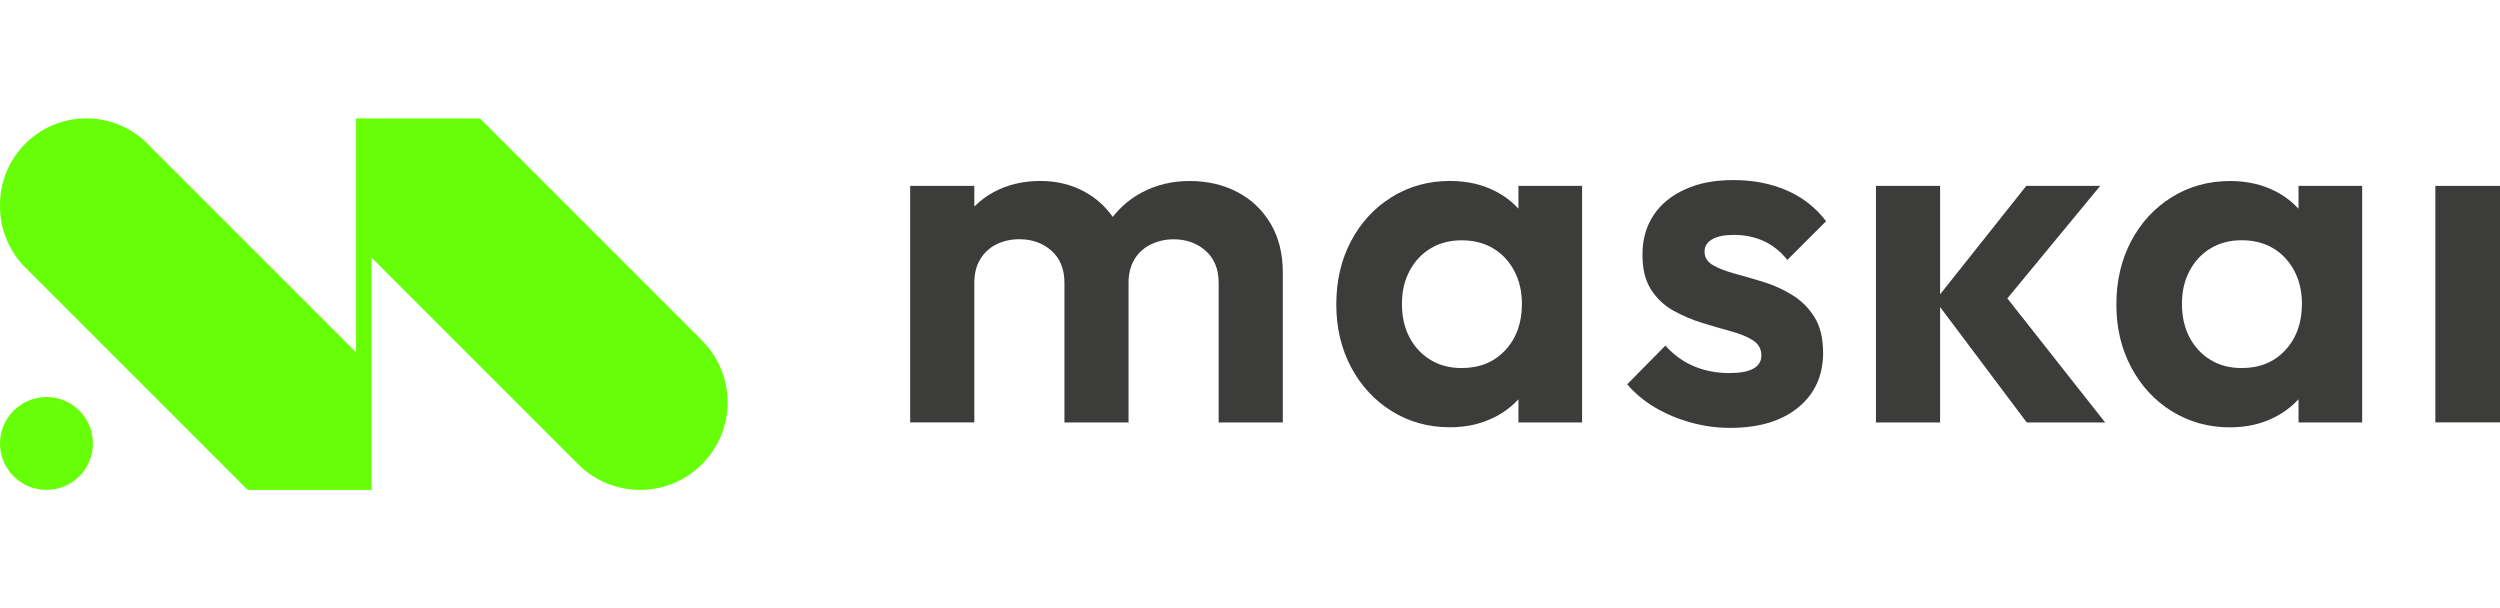
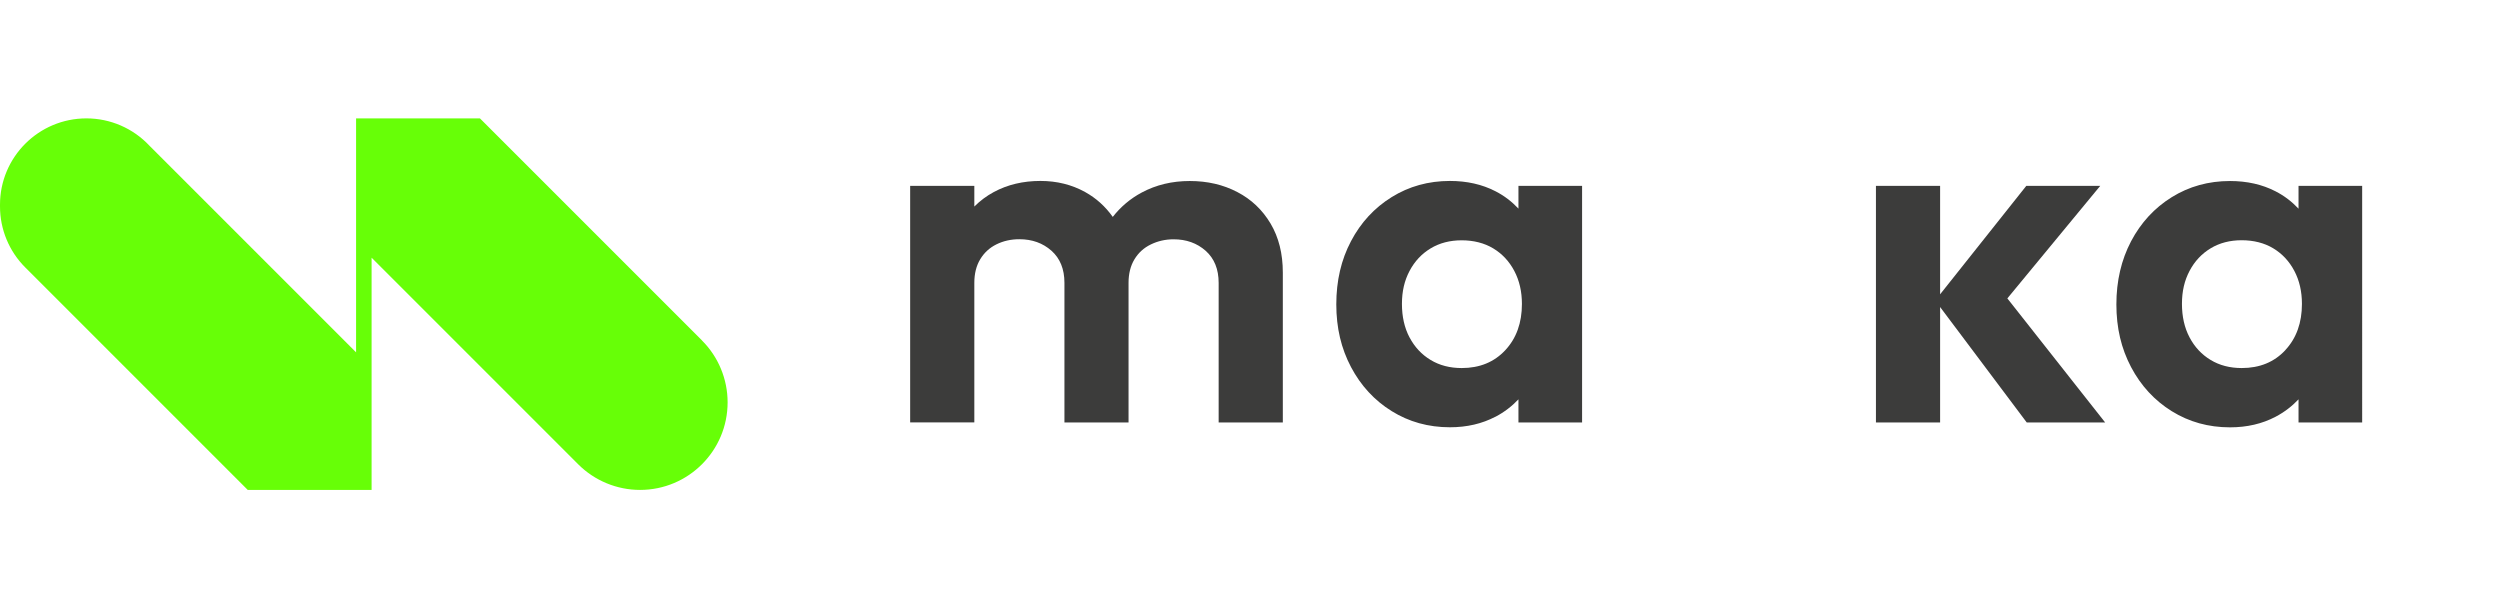
<svg xmlns="http://www.w3.org/2000/svg" id="Layer_1" version="1.1" viewBox="0 0 374 91">
  <defs>
    <style>
      .st0 {
        fill: #3c3c3b;
      }

      .st1 {
        fill: #67ff07;
      }
    </style>
  </defs>
  <g>
    <path class="st1" d="M105.02,50.93l-33.22-33.22h-18.53v35s-30.91-30.91-30.91-30.91c-2.44-2.61-5.86-4.09-9.43-4.09h0C5.79,17.71,0,23.49,0,30.63v.25c0,3.43,1.36,6.72,3.79,9.14l33.27,33.27h18.53v-34.74l30.9,30.9c2.46,2.46,5.79,3.84,9.26,3.84h0c7.24,0,13.1-5.87,13.1-13.1h0c0-3.47-1.38-6.81-3.84-9.26Z" />
-     <path class="st1" d="M6.95,59.4C3.11,59.4,0,62.51,0,66.34H0C0,70.18,3.11,73.29,6.95,73.29s6.95-3.11,6.95-6.95h0c0-3.84-3.11-6.95-6.95-6.95Z" />
  </g>
  <path class="st0" d="M159.23,63.2h9.6v-20.88c0-1.37.29-2.54.88-3.52.59-.98,1.4-1.72,2.45-2.23,1.05-.51,2.18-.77,3.41-.77,1.9,0,3.5.57,4.8,1.72,1.29,1.15,1.94,2.75,1.94,4.8v20.88h9.6v-22.42c0-2.83-.61-5.27-1.83-7.33-1.22-2.05-2.88-3.63-4.98-4.72-2.1-1.1-4.47-1.65-7.11-1.65s-5.03.57-7.18,1.72c-1.72.92-3.16,2.14-4.34,3.65-1.1-1.55-2.47-2.8-4.15-3.73-2-1.1-4.22-1.65-6.67-1.65-2.59,0-4.91.55-6.96,1.65-1.1.59-2.07,1.32-2.93,2.18v-3.09h-9.6v35.38h9.6v-20.88c0-1.37.29-2.54.88-3.52.59-.98,1.39-1.72,2.42-2.23,1.03-.51,2.17-.77,3.44-.77,1.9,0,3.5.57,4.8,1.72,1.29,1.15,1.94,2.75,1.94,4.8v20.88Z" />
  <path class="st0" d="M223.72,62.35c1.33-.7,2.47-1.58,3.44-2.61v3.46h9.52V27.81h-9.52v3.4c-.98-1.04-2.11-1.92-3.44-2.6-2-1.03-4.27-1.54-6.81-1.54-3.22,0-6.13.81-8.72,2.42-2.59,1.61-4.62,3.81-6.08,6.59-1.47,2.78-2.2,5.93-2.2,9.45s.73,6.59,2.2,9.38c1.47,2.78,3.49,4.98,6.08,6.59,2.59,1.61,5.49,2.42,8.72,2.42,2.54,0,4.81-.53,6.81-1.58ZM210.87,50.49c-.76-1.44-1.14-3.11-1.14-5.02s.38-3.5,1.14-4.94c.76-1.44,1.81-2.56,3.15-3.37,1.34-.81,2.89-1.21,4.65-1.21s3.38.4,4.72,1.21c1.34.81,2.39,1.93,3.15,3.37.76,1.44,1.14,3.09,1.14,4.94,0,2.83-.83,5.14-2.49,6.92-1.66,1.78-3.83,2.67-6.52,2.67-1.76,0-3.31-.4-4.65-1.21-1.34-.81-2.39-1.93-3.15-3.37Z" />
-   <path class="st0" d="M272.73,52.72c0-2.15-.43-3.91-1.28-5.27-.86-1.37-1.95-2.47-3.3-3.3-1.34-.83-2.76-1.48-4.25-1.94-1.49-.46-2.92-.88-4.29-1.25-1.37-.37-2.48-.79-3.33-1.28-.86-.49-1.28-1.17-1.28-2.05,0-.78.38-1.39,1.14-1.83.76-.44,1.84-.66,3.26-.66,1.56,0,3.01.29,4.36.88,1.34.59,2.55,1.54,3.63,2.86l5.79-5.79c-1.56-2.05-3.53-3.59-5.9-4.61-2.37-1.03-5.02-1.54-7.95-1.54s-5.2.46-7.25,1.39c-2.05.93-3.63,2.22-4.72,3.88-1.1,1.66-1.65,3.61-1.65,5.86s.43,3.89,1.28,5.24c.85,1.34,1.97,2.39,3.33,3.15,1.37.76,2.8,1.37,4.28,1.83,1.49.46,2.92.88,4.29,1.25,1.37.37,2.48.82,3.33,1.36.85.54,1.28,1.29,1.28,2.27,0,.88-.4,1.54-1.21,1.98-.81.44-1.99.66-3.55.66-1.95,0-3.74-.34-5.35-1.03-1.61-.68-3.03-1.71-4.25-3.08l-5.71,5.79c1.17,1.37,2.56,2.53,4.18,3.48,1.61.95,3.38,1.7,5.31,2.23,1.93.54,3.89.81,5.9.81,4.3,0,7.69-1.01,10.18-3.04,2.49-2.03,3.74-4.77,3.74-8.24Z" />
  <polygon class="st0" points="314.19 27.81 303.13 27.81 290.24 44.03 290.24 27.81 280.64 27.81 280.64 63.2 290.24 63.2 290.24 45.93 303.2 63.2 314.93 63.2 300.3 44.64 314.19 27.81" />
  <path class="st0" d="M343.86,31.22c-.98-1.04-2.11-1.92-3.44-2.6-2-1.03-4.27-1.54-6.81-1.54-3.22,0-6.13.81-8.72,2.42-2.59,1.61-4.61,3.81-6.08,6.59-1.46,2.78-2.2,5.93-2.2,9.45s.73,6.59,2.2,9.38c1.47,2.78,3.49,4.98,6.08,6.59,2.59,1.61,5.49,2.42,8.72,2.42,2.54,0,4.81-.53,6.81-1.58,1.33-.7,2.47-1.58,3.44-2.61v3.46h9.52V27.81h-9.52v3.4ZM341.88,52.39c-1.66,1.78-3.83,2.67-6.52,2.67-1.76,0-3.31-.4-4.65-1.21-1.34-.81-2.39-1.93-3.15-3.37-.76-1.44-1.14-3.11-1.14-5.02s.38-3.5,1.14-4.94c.76-1.44,1.81-2.56,3.15-3.37,1.34-.81,2.89-1.21,4.65-1.21s3.38.4,4.72,1.21c1.34.81,2.39,1.93,3.15,3.37.76,1.44,1.14,3.09,1.14,4.94,0,2.83-.83,5.14-2.49,6.92Z" />
-   <rect class="st0" x="364.33" y="27.81" width="9.67" height="35.38" />
</svg>